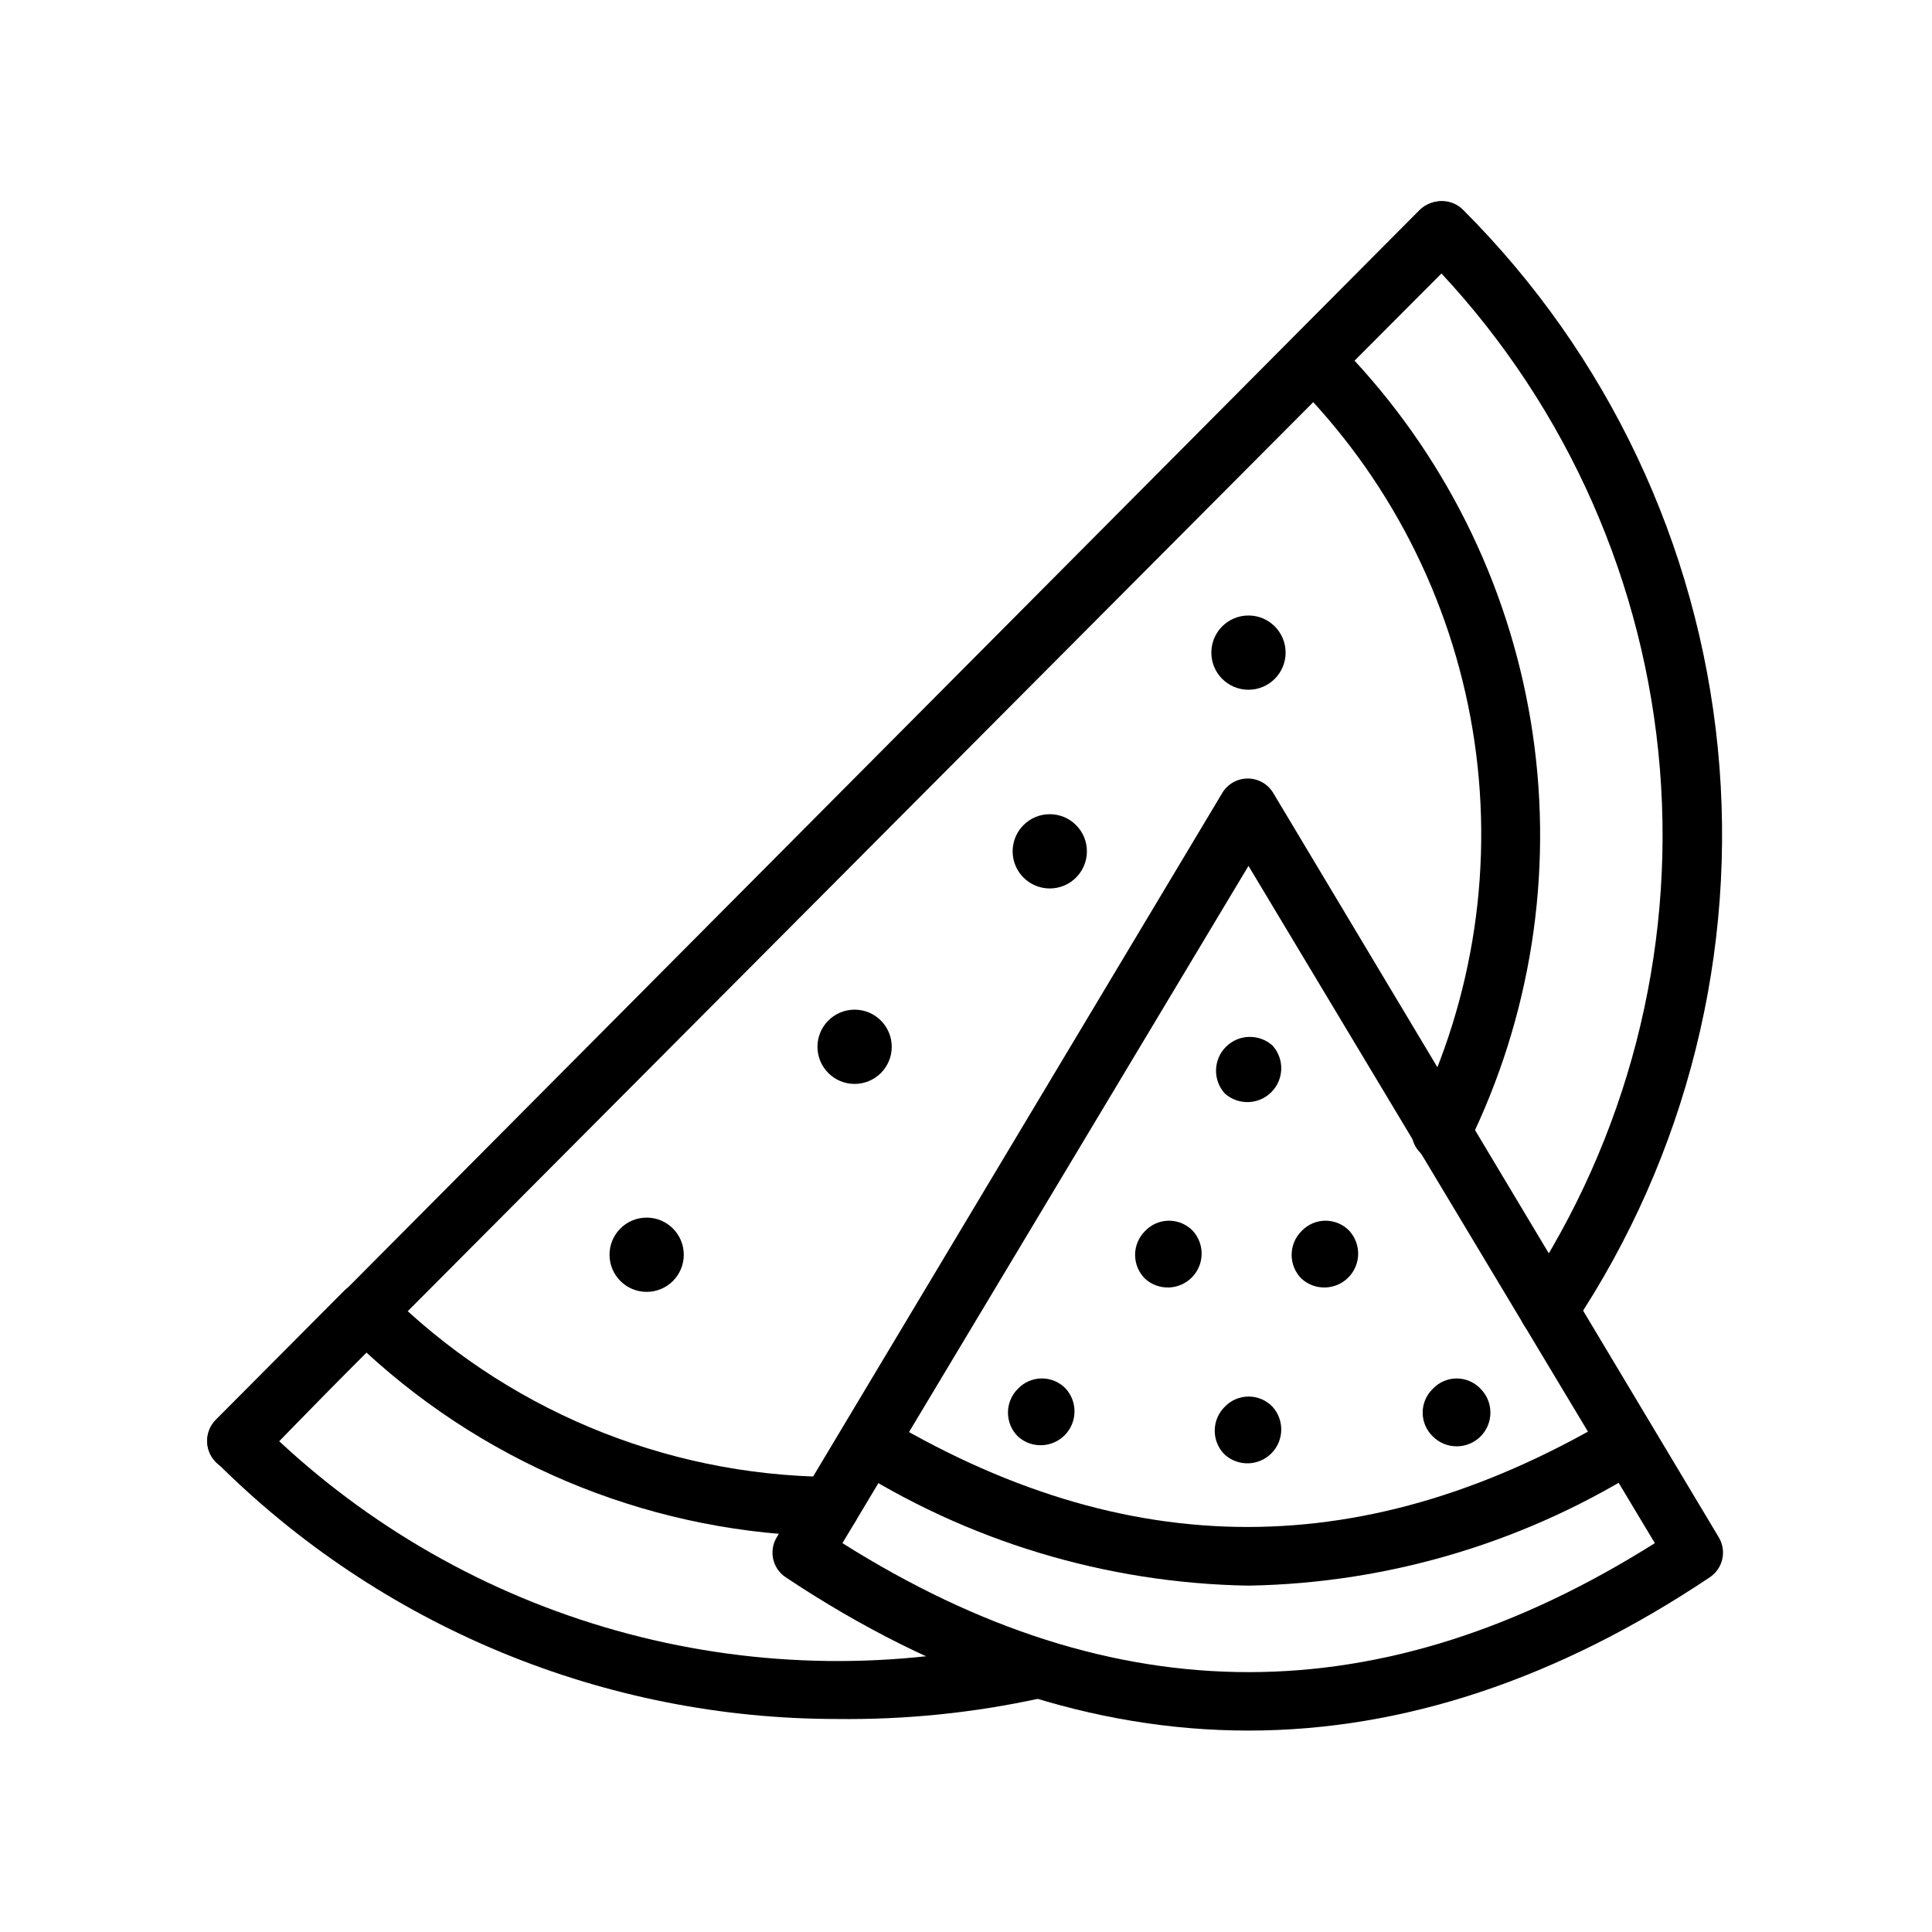
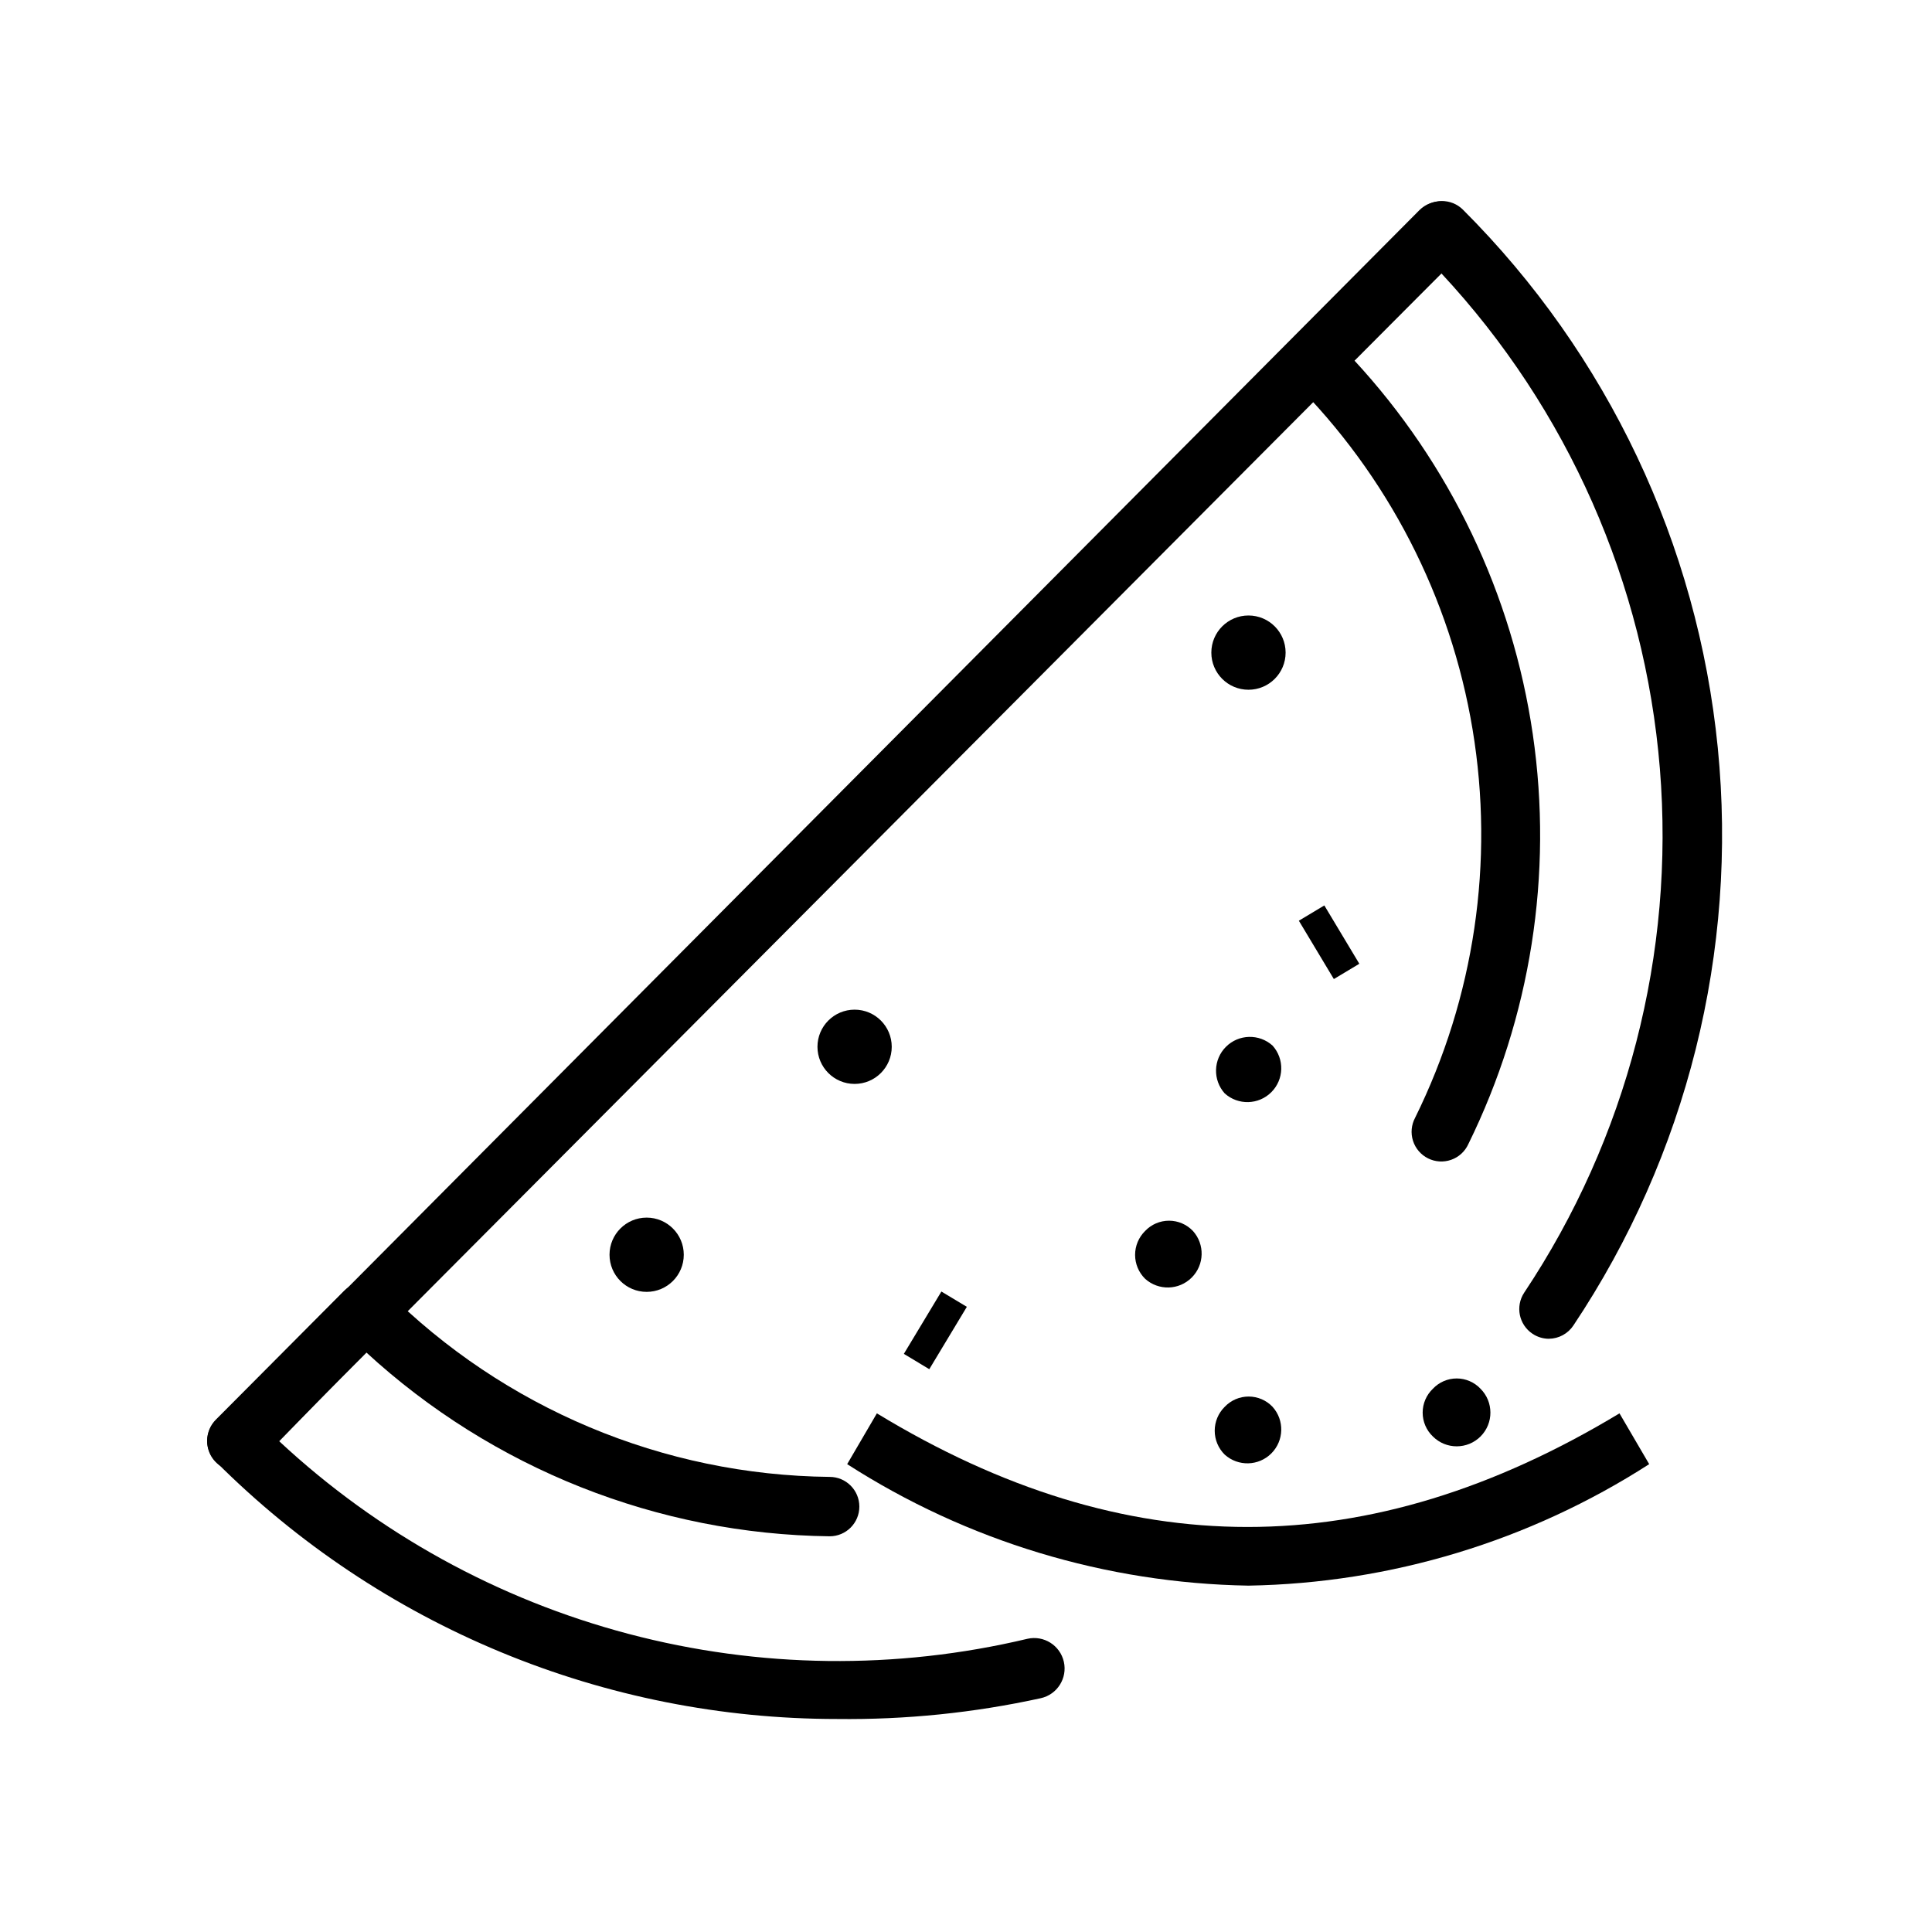
<svg xmlns="http://www.w3.org/2000/svg" fill="#000000" width="800px" height="800px" version="1.1" viewBox="144 144 512 512">
  <g>
-     <path d="m474.86 602.62c-40.934 0-81.949-13.539-122.64-40.621h-0.004c-3.504-2.34-4.547-7.023-2.359-10.625l118.08-197.27h-0.004c1.426-2.352 3.981-3.789 6.731-3.789 2.754 0 5.305 1.438 6.731 3.789l118.08 197.27c2.184 3.602 1.141 8.285-2.363 10.625-40.227 26.922-81.238 40.621-122.25 40.621zm-107.61-49.672c72.344 45.578 142.96 45.578 215.3 0l-107.69-179.48z" />
    <path d="m474.86 564.21c-37.758-0.633-74.586-11.781-106.35-32.195l7.871-13.461c66.047 40.148 130.28 40.148 196.8 0l7.871 13.461c-31.715 20.398-68.492 31.547-106.19 32.195z" />
    <path d="m365.83 599.55c-30.566 0.004-60.84-6.012-89.082-17.711-28.246-11.695-53.906-28.844-75.52-50.461-1.492-1.477-2.328-3.492-2.328-5.59 0-2.098 0.836-4.109 2.328-5.59l34.008-34.164c3.07-3.051 8.027-3.051 11.098 0 31.219 31.184 73.406 48.902 117.53 49.359 4.348 0 7.871 3.523 7.871 7.871 0 4.348-3.523 7.871-7.871 7.871-45.582-0.551-89.348-17.934-122.88-48.805l-22.988 23.613c26.184 24.387 57.988 41.922 92.582 51.055 34.594 9.133 70.906 9.578 105.71 1.297 4.348-0.98 8.664 1.754 9.645 6.102 0.977 4.348-1.754 8.664-6.102 9.641-17.73 3.887-35.852 5.734-54.004 5.512z" />
    <path d="m554.45 498.79c-1.543-0.012-3.051-0.477-4.332-1.34-3.59-2.402-4.574-7.25-2.203-10.863 27.281-40.93 39.953-89.871 35.969-138.9-3.988-49.031-24.398-95.281-57.934-131.27l-23.141 22.988c25.465 27.516 41.992 62.105 47.402 99.207 5.41 37.102-0.551 74.969-17.098 108.61-0.887 1.938-2.523 3.43-4.531 4.137-2.008 0.711-4.219 0.574-6.125-0.375-1.906-0.945-3.348-2.629-3.996-4.656-0.648-2.031-0.445-4.234 0.562-6.113 15.723-31.848 21.047-67.832 15.23-102.87-5.82-35.043-22.492-67.371-47.664-92.434-3.051-3.07-3.051-8.027 0-11.098l34.008-34.242c3.07-3.055 8.031-3.055 11.102 0 38.324 38.289 62.191 88.684 67.531 142.6 5.34 53.914-8.176 108.01-38.25 153.07-1.449 2.199-3.898 3.527-6.531 3.543z" />
    <path d="m206.82 533.82c-3.199 0.016-6.09-1.902-7.316-4.856-1.227-2.953-0.543-6.356 1.727-8.605l318.97-320.71c3.152-3.086 8.211-3.035 11.297 0.117 3.086 3.152 3.035 8.211-0.117 11.297l-318.98 320.23c-1.445 1.559-3.461 2.469-5.586 2.519z" />
    <path d="m325.21 476.52c0 5.434-4.406 9.84-9.84 9.84s-9.84-4.406-9.84-9.84 4.406-9.84 9.84-9.84 9.84 4.406 9.84 9.84" />
    <path d="m484.7 316.95c0 5.434-4.406 9.84-9.84 9.84-5.438 0-9.844-4.406-9.844-9.84 0-5.434 4.406-9.84 9.844-9.84 5.434 0 9.84 4.406 9.84 9.84" />
    <path d="m488.21 388 6.75-4.051 9.273 15.457-6.75 4.051z" />
-     <path d="m432.04 369.61c0 5.434-4.406 9.84-9.84 9.84-5.438 0-9.84-4.406-9.84-9.84 0-5.434 4.402-9.84 9.84-9.84 5.434 0 9.84 4.406 9.84 9.84" />
    <path d="m380.32 421.41c0 5.434-4.406 9.84-9.844 9.84-5.434 0-9.84-4.406-9.84-9.84s4.406-9.84 9.84-9.84c5.438 0 9.844 4.406 9.844 9.84" />
    <path d="m383.53 502.79 9.949-16.523 6.742 4.059-9.949 16.523z" />
    <path d="m481.24 421.09c-3.547-3.191-8.977-3.051-12.352 0.324s-3.516 8.805-0.324 12.352c3.551 3.195 8.977 3.051 12.352-0.324s3.519-8.801 0.324-12.352z" />
    <path d="m481.24 516.82c-1.648-1.738-3.941-2.723-6.336-2.723-2.398 0-4.688 0.984-6.34 2.723-1.695 1.672-2.652 3.953-2.652 6.336s0.957 4.664 2.652 6.336c3.551 3.195 8.977 3.055 12.352-0.32 3.375-3.379 3.519-8.805 0.324-12.352z" />
    <path d="m536.34 512.02c-1.637-1.73-3.914-2.715-6.301-2.715-2.383 0-4.66 0.984-6.297 2.715-1.738 1.652-2.723 3.941-2.723 6.34 0 2.394 0.984 4.688 2.723 6.336 3.5 3.477 9.156 3.461 12.637-0.039 3.477-3.5 3.457-9.156-0.039-12.637z" />
-     <path d="m426.45 512.02c-1.652-1.734-3.941-2.719-6.336-2.719-2.398 0-4.688 0.984-6.34 2.719-1.695 1.672-2.652 3.957-2.652 6.34 0 2.383 0.957 4.664 2.652 6.336 3.547 3.195 8.977 3.051 12.352-0.324s3.519-8.801 0.324-12.352z" />
    <path d="m460.14 470.22c-1.648-1.738-3.941-2.723-6.336-2.723-2.398 0-4.688 0.984-6.336 2.723-1.699 1.672-2.656 3.953-2.656 6.336 0 2.383 0.957 4.664 2.656 6.336 3.547 3.195 8.973 3.055 12.348-0.324 3.379-3.375 3.519-8.801 0.324-12.348z" />
-     <path d="m501.62 470.22c-1.648-1.738-3.941-2.723-6.336-2.723-2.394 0-4.688 0.984-6.336 2.723-1.699 1.672-2.652 3.953-2.652 6.336 0 2.383 0.953 4.664 2.652 6.336 3.547 3.195 8.973 3.055 12.352-0.324 3.375-3.375 3.516-8.801 0.32-12.348z" />
  </g>
</svg>